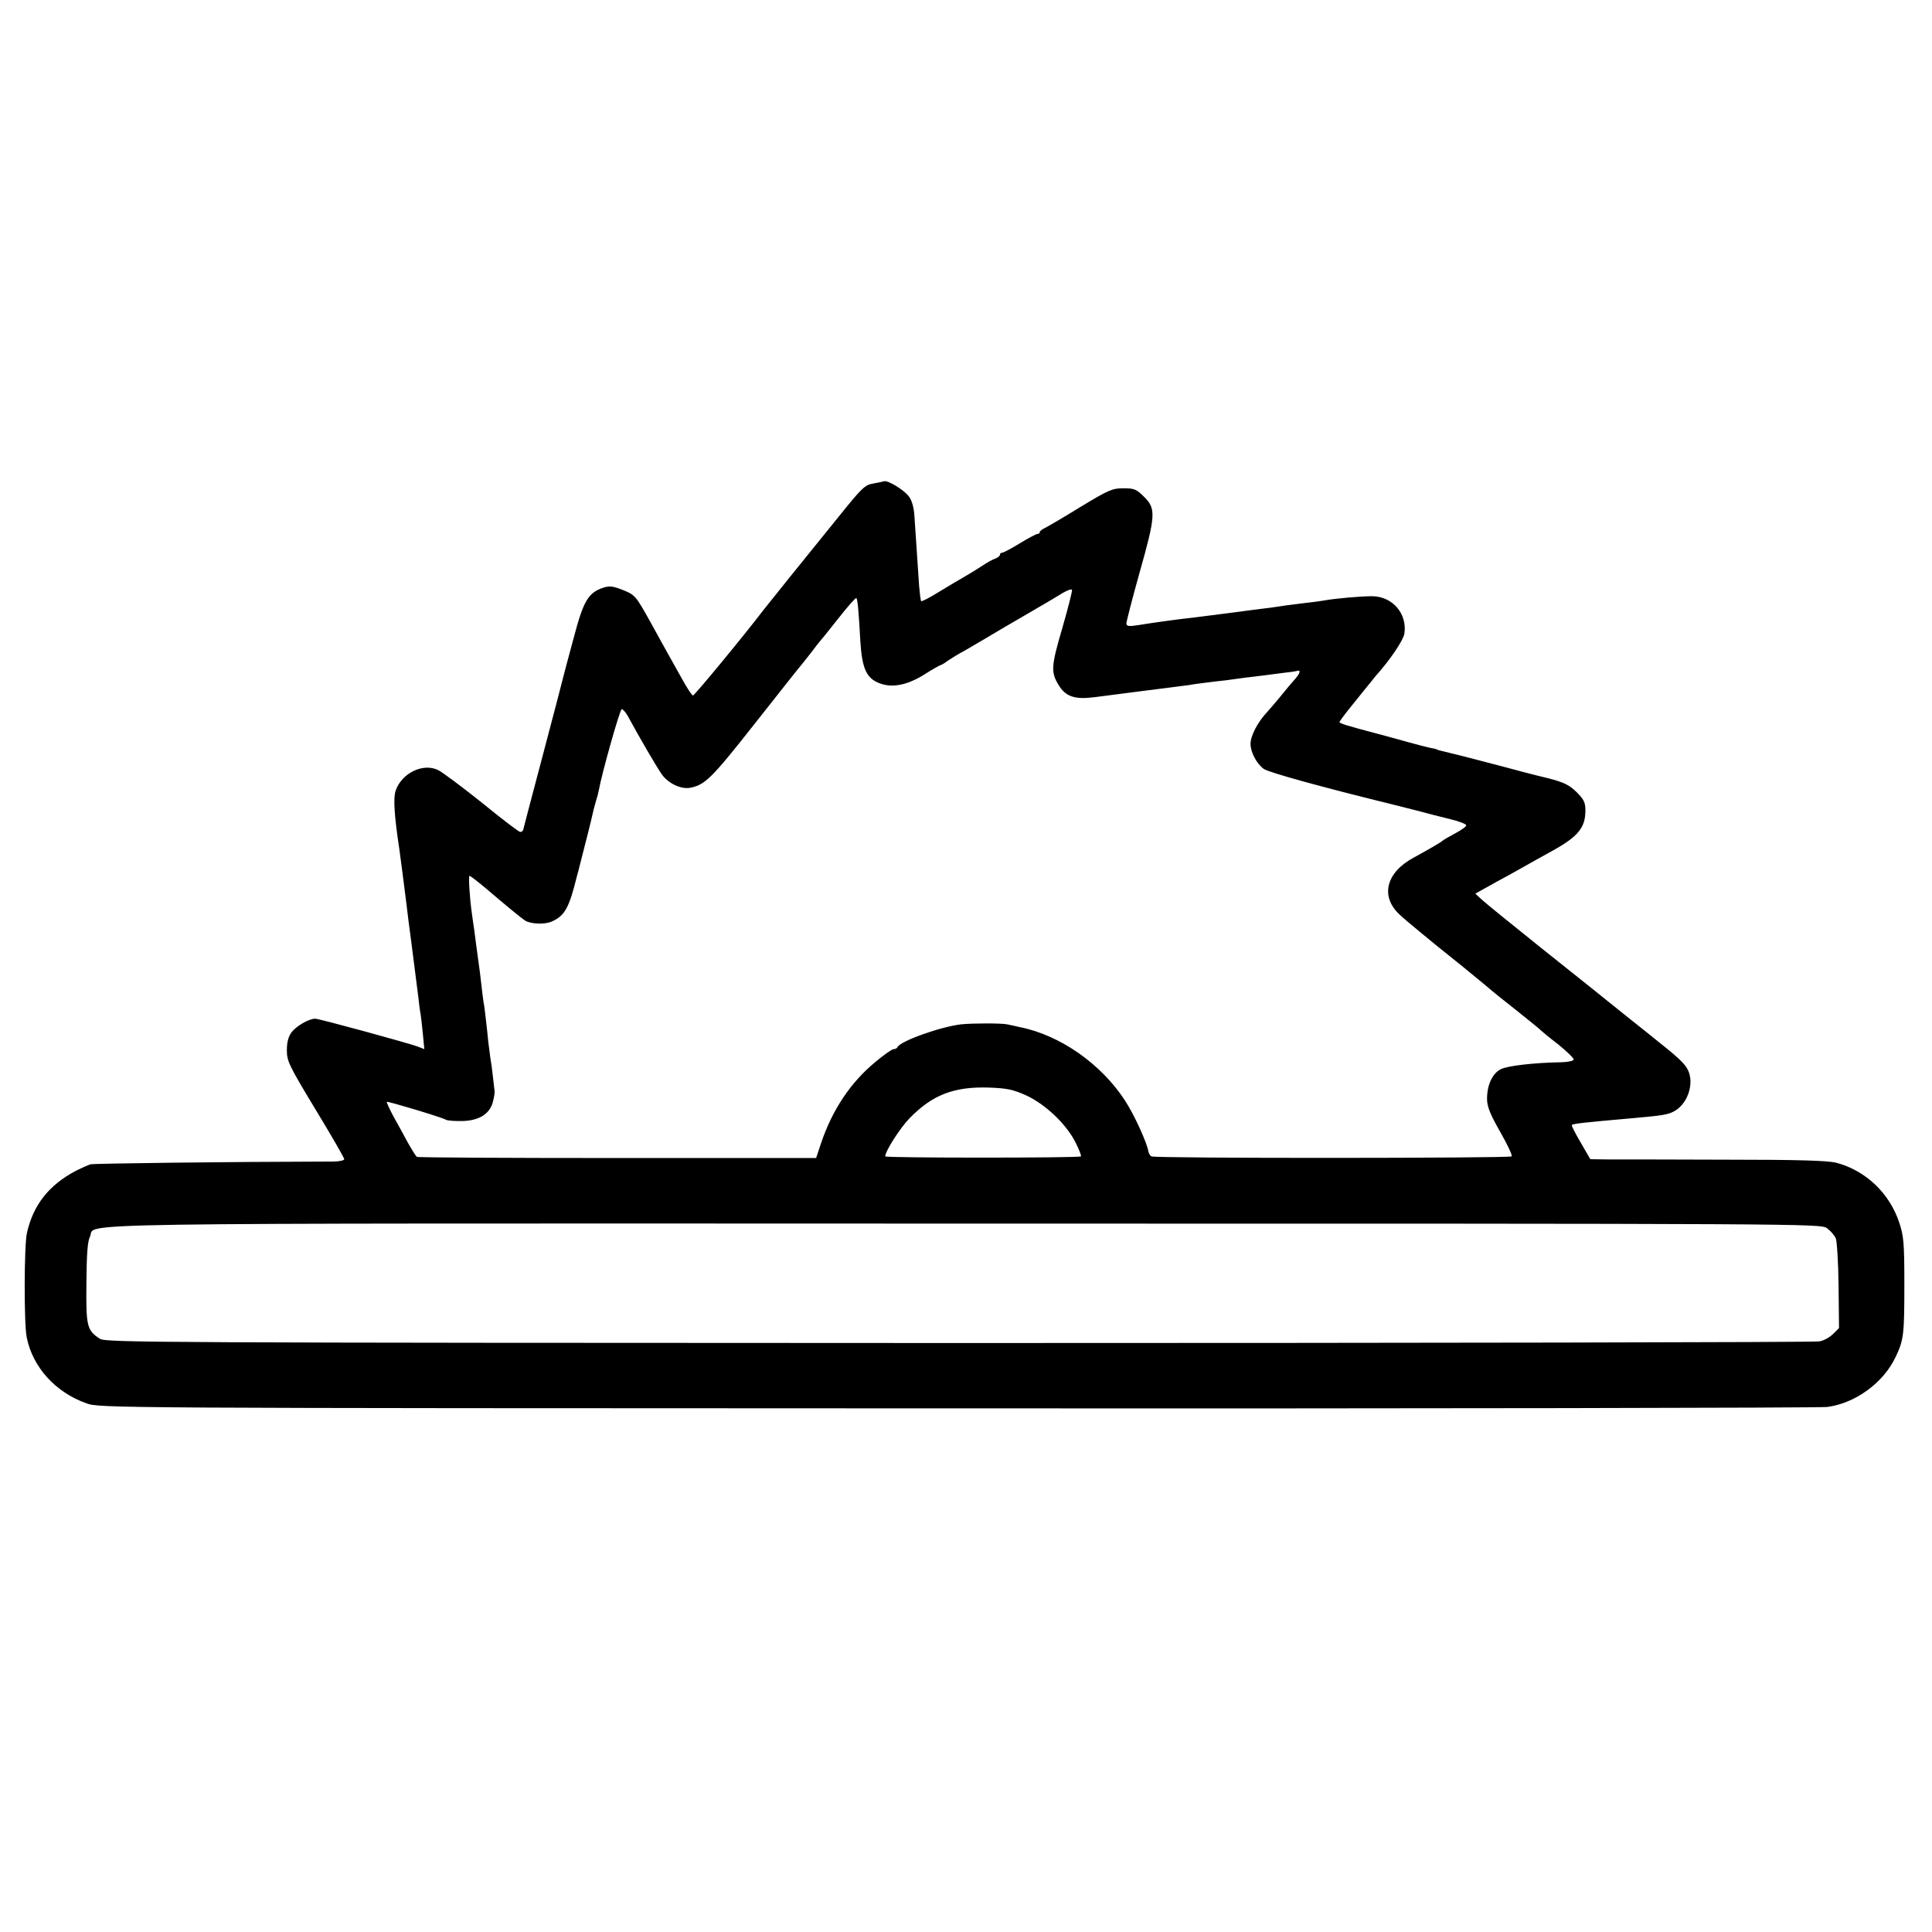
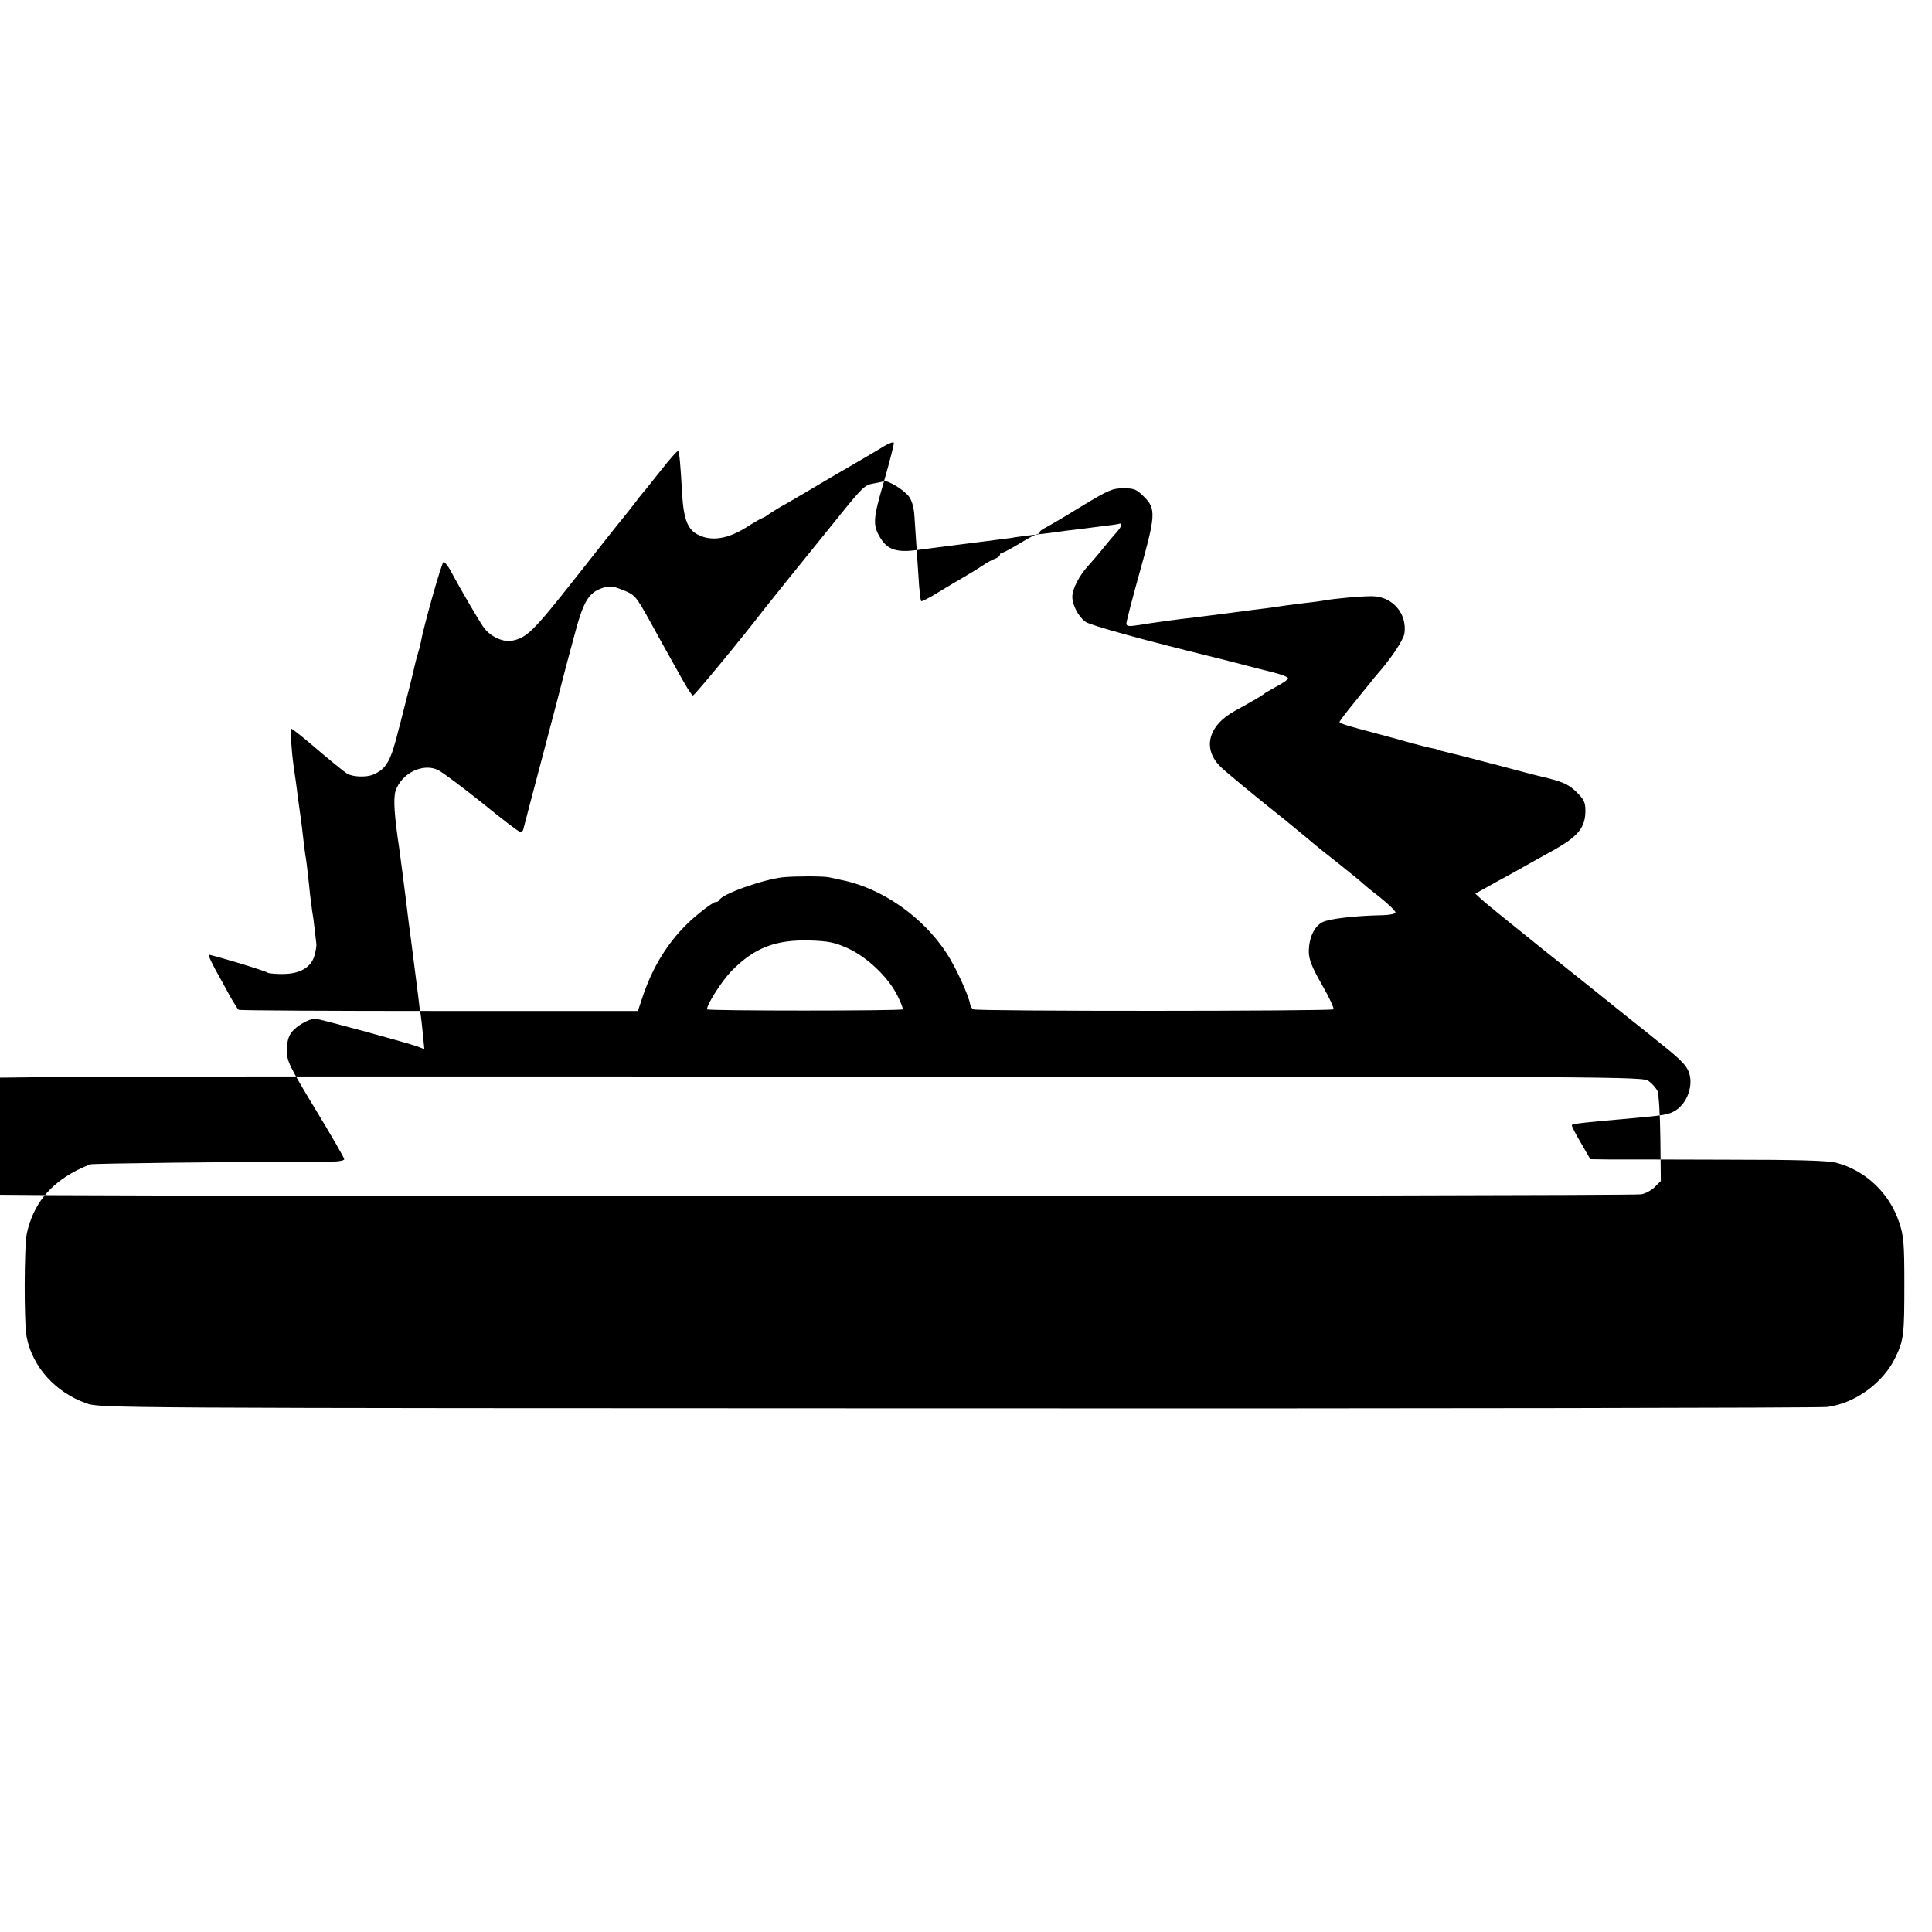
<svg xmlns="http://www.w3.org/2000/svg" version="1.0" width="825pt" height="825pt" viewBox="0 0 825 825" preserveAspectRatio="xMidYMid meet">
  <g transform="translate(0,825) scale(0.1,-0.1)" fill="#000000" stroke="none">
-     <path d="M3775 6195 c-5 -2 -27 -6 -47 -10 -34 -5 -49 -20 -140 -133 -123 -152 -107 -132 -215 -266 -48 -60 -99 -123 -113 -141 -79 -104 -294 -365 -301 -365 -4 0 -24 30 -45 68 -21 37 -46 83 -57 102 -11 19 -46 83 -78 141 -66 118 -66 119 -128 143 -34 13 -50 15 -76 6 -63 -21 -84 -56 -126 -217 -22 -81 -42 -156 -44 -165 -2 -9 -40 -155 -85 -325 -45 -169 -83 -315 -85 -323 -1 -8 -8 -14 -15 -12 -6 1 -80 57 -163 125 -84 67 -167 129 -185 138 -64 33 -158 -12 -183 -89 -10 -31 -5 -108 16 -246 4 -28 24 -181 30 -231 5 -43 13 -108 21 -165 9 -68 24 -186 30 -235 3 -27 7 -61 10 -75 2 -14 7 -53 10 -88 l6 -62 -28 11 c-44 16 -421 119 -438 119 -27 0 -80 -31 -101 -58 -14 -19 -20 -43 -20 -77 0 -46 9 -65 122 -252 68 -112 123 -207 123 -213 0 -5 -21 -10 -47 -10 -455 -1 -1023 -8 -1038 -12 -11 -4 -38 -16 -60 -27 -116 -61 -183 -146 -210 -266 -12 -53 -13 -385 -1 -445 25 -127 122 -235 254 -282 57 -21 63 -21 3717 -22 2013 -1 3686 2 3718 6 120 16 239 103 291 212 36 75 38 98 38 316 0 174 -3 203 -22 260 -42 126 -144 222 -269 255 -37 9 -159 13 -473 13 -233 1 -458 1 -500 1 l-77 1 -41 71 c-23 39 -40 72 -38 75 7 6 53 11 258 29 134 12 154 15 183 32 60 36 85 130 49 184 -14 23 -51 56 -122 112 -8 7 -71 57 -140 112 -69 56 -228 183 -355 284 -126 101 -242 195 -257 209 l-28 26 43 24 c23 13 68 38 100 55 32 18 66 37 75 42 10 6 61 34 113 63 108 60 139 98 139 171 0 34 -6 47 -38 79 -31 30 -52 41 -122 59 -47 11 -139 35 -205 53 -109 29 -216 56 -255 65 -8 2 -15 4 -15 5 0 1 -11 4 -25 6 -14 3 -54 13 -90 23 -36 10 -103 29 -150 41 -121 32 -150 41 -150 47 0 3 26 38 58 77 31 39 64 79 72 89 8 11 20 24 25 31 61 68 117 151 122 180 13 84 -49 158 -135 160 -45 1 -165 -10 -207 -18 -11 -2 -45 -7 -75 -10 -30 -4 -66 -8 -80 -10 -14 -2 -47 -7 -75 -11 -27 -3 -63 -8 -80 -10 -36 -5 -183 -24 -240 -31 -90 -10 -181 -23 -242 -33 -44 -7 -53 -5 -53 7 0 8 25 105 56 216 69 244 71 274 20 324 -33 33 -42 37 -89 37 -47 0 -63 -7 -182 -79 -71 -44 -140 -84 -152 -90 -13 -6 -23 -14 -23 -18 0 -5 -4 -8 -10 -8 -5 0 -39 -18 -75 -40 -36 -22 -70 -40 -75 -40 -6 0 -10 -4 -10 -9 0 -5 -9 -12 -19 -16 -11 -3 -36 -17 -55 -30 -20 -13 -55 -35 -78 -48 -24 -14 -74 -43 -111 -66 -38 -24 -71 -40 -73 -38 -3 2 -6 31 -9 63 -7 107 -16 238 -20 298 -2 38 -11 69 -23 85 -20 28 -90 71 -107 66z m761 -628 c-48 -163 -49 -188 -15 -243 30 -49 69 -62 154 -51 122 16 296 38 335 43 25 3 56 7 70 9 14 3 45 7 70 10 25 3 63 8 85 10 22 3 58 8 80 11 22 2 56 7 75 9 19 3 58 7 85 11 28 3 56 7 63 9 18 6 15 -9 -9 -36 -12 -13 -38 -44 -58 -69 -20 -25 -49 -58 -64 -75 -37 -40 -67 -98 -67 -131 0 -36 26 -85 56 -107 19 -15 256 -80 554 -153 8 -2 51 -13 95 -24 44 -12 111 -29 148 -38 38 -9 68 -21 68 -26 1 -5 -21 -21 -48 -35 -26 -14 -50 -28 -53 -31 -7 -7 -52 -33 -123 -72 -119 -64 -144 -166 -60 -244 22 -21 144 -122 241 -199 7 -5 18 -15 25 -20 7 -6 37 -30 67 -55 30 -25 57 -47 60 -50 3 -3 50 -41 105 -84 55 -44 102 -82 105 -86 3 -3 35 -30 73 -59 37 -30 67 -59 67 -65 0 -6 -22 -11 -53 -12 -117 -2 -230 -15 -259 -30 -35 -18 -58 -67 -58 -126 0 -32 12 -64 56 -141 31 -54 53 -101 49 -105 -8 -8 -1524 -9 -1538 0 -6 3 -11 13 -13 20 -5 37 -62 161 -101 220 -102 156 -277 278 -448 312 -16 4 -41 9 -55 12 -26 5 -144 5 -195 0 -88 -10 -262 -72 -273 -98 -2 -5 -9 -8 -16 -8 -7 0 -41 -24 -77 -54 -106 -87 -186 -206 -234 -351 l-20 -60 -848 0 c-467 0 -852 2 -857 5 -4 3 -21 30 -38 60 -16 30 -44 81 -62 113 -17 32 -30 60 -28 62 4 3 239 -67 253 -77 6 -3 38 -6 71 -5 73 2 119 33 130 87 5 19 7 38 6 41 0 4 -4 31 -7 60 -3 30 -8 66 -11 81 -2 15 -6 47 -9 70 -2 24 -7 66 -10 93 -3 28 -7 61 -10 75 -2 14 -7 50 -10 80 -3 30 -8 66 -10 80 -9 66 -15 109 -20 150 -4 25 -8 56 -10 70 -10 70 -15 160 -10 160 4 0 37 -26 74 -57 83 -71 150 -126 165 -135 25 -14 81 -16 110 -4 58 25 76 58 110 196 3 8 18 71 36 140 18 69 33 133 35 143 3 10 7 28 11 40 4 12 9 31 11 42 12 69 90 346 98 347 5 0 16 -13 25 -28 53 -98 127 -224 147 -252 28 -38 81 -63 120 -56 63 12 91 39 273 270 102 129 193 245 204 257 10 12 30 38 45 57 14 19 28 37 31 40 3 3 39 47 79 98 40 51 75 91 78 88 5 -5 10 -55 17 -186 7 -108 24 -151 71 -173 56 -27 124 -16 201 32 36 23 68 41 71 41 2 0 17 8 31 19 15 10 47 30 72 43 45 26 118 69 168 99 15 9 70 41 122 71 52 30 111 65 130 77 19 11 36 17 38 12 1 -5 -17 -78 -42 -164z m-153 -1995 c82 -38 171 -123 210 -201 15 -30 25 -56 23 -59 -7 -7 -836 -7 -836 0 0 22 63 121 105 164 97 99 188 134 335 130 81 -3 105 -8 163 -34z m3419 -567 c15 -11 31 -30 37 -42 5 -12 11 -103 12 -203 l2 -181 -25 -25 c-14 -14 -40 -29 -59 -32 -19 -4 -1672 -7 -3675 -7 -3438 1 -3642 2 -3667 18 -56 36 -60 53 -58 238 1 127 5 177 15 198 32 61 -264 57 3732 56 3643 0 3659 0 3686 -20z" />
+     <path d="M3775 6195 c-5 -2 -27 -6 -47 -10 -34 -5 -49 -20 -140 -133 -123 -152 -107 -132 -215 -266 -48 -60 -99 -123 -113 -141 -79 -104 -294 -365 -301 -365 -4 0 -24 30 -45 68 -21 37 -46 83 -57 102 -11 19 -46 83 -78 141 -66 118 -66 119 -128 143 -34 13 -50 15 -76 6 -63 -21 -84 -56 -126 -217 -22 -81 -42 -156 -44 -165 -2 -9 -40 -155 -85 -325 -45 -169 -83 -315 -85 -323 -1 -8 -8 -14 -15 -12 -6 1 -80 57 -163 125 -84 67 -167 129 -185 138 -64 33 -158 -12 -183 -89 -10 -31 -5 -108 16 -246 4 -28 24 -181 30 -231 5 -43 13 -108 21 -165 9 -68 24 -186 30 -235 3 -27 7 -61 10 -75 2 -14 7 -53 10 -88 l6 -62 -28 11 c-44 16 -421 119 -438 119 -27 0 -80 -31 -101 -58 -14 -19 -20 -43 -20 -77 0 -46 9 -65 122 -252 68 -112 123 -207 123 -213 0 -5 -21 -10 -47 -10 -455 -1 -1023 -8 -1038 -12 -11 -4 -38 -16 -60 -27 -116 -61 -183 -146 -210 -266 -12 -53 -13 -385 -1 -445 25 -127 122 -235 254 -282 57 -21 63 -21 3717 -22 2013 -1 3686 2 3718 6 120 16 239 103 291 212 36 75 38 98 38 316 0 174 -3 203 -22 260 -42 126 -144 222 -269 255 -37 9 -159 13 -473 13 -233 1 -458 1 -500 1 l-77 1 -41 71 c-23 39 -40 72 -38 75 7 6 53 11 258 29 134 12 154 15 183 32 60 36 85 130 49 184 -14 23 -51 56 -122 112 -8 7 -71 57 -140 112 -69 56 -228 183 -355 284 -126 101 -242 195 -257 209 l-28 26 43 24 c23 13 68 38 100 55 32 18 66 37 75 42 10 6 61 34 113 63 108 60 139 98 139 171 0 34 -6 47 -38 79 -31 30 -52 41 -122 59 -47 11 -139 35 -205 53 -109 29 -216 56 -255 65 -8 2 -15 4 -15 5 0 1 -11 4 -25 6 -14 3 -54 13 -90 23 -36 10 -103 29 -150 41 -121 32 -150 41 -150 47 0 3 26 38 58 77 31 39 64 79 72 89 8 11 20 24 25 31 61 68 117 151 122 180 13 84 -49 158 -135 160 -45 1 -165 -10 -207 -18 -11 -2 -45 -7 -75 -10 -30 -4 -66 -8 -80 -10 -14 -2 -47 -7 -75 -11 -27 -3 -63 -8 -80 -10 -36 -5 -183 -24 -240 -31 -90 -10 -181 -23 -242 -33 -44 -7 -53 -5 -53 7 0 8 25 105 56 216 69 244 71 274 20 324 -33 33 -42 37 -89 37 -47 0 -63 -7 -182 -79 -71 -44 -140 -84 -152 -90 -13 -6 -23 -14 -23 -18 0 -5 -4 -8 -10 -8 -5 0 -39 -18 -75 -40 -36 -22 -70 -40 -75 -40 -6 0 -10 -4 -10 -9 0 -5 -9 -12 -19 -16 -11 -3 -36 -17 -55 -30 -20 -13 -55 -35 -78 -48 -24 -14 -74 -43 -111 -66 -38 -24 -71 -40 -73 -38 -3 2 -6 31 -9 63 -7 107 -16 238 -20 298 -2 38 -11 69 -23 85 -20 28 -90 71 -107 66z c-48 -163 -49 -188 -15 -243 30 -49 69 -62 154 -51 122 16 296 38 335 43 25 3 56 7 70 9 14 3 45 7 70 10 25 3 63 8 85 10 22 3 58 8 80 11 22 2 56 7 75 9 19 3 58 7 85 11 28 3 56 7 63 9 18 6 15 -9 -9 -36 -12 -13 -38 -44 -58 -69 -20 -25 -49 -58 -64 -75 -37 -40 -67 -98 -67 -131 0 -36 26 -85 56 -107 19 -15 256 -80 554 -153 8 -2 51 -13 95 -24 44 -12 111 -29 148 -38 38 -9 68 -21 68 -26 1 -5 -21 -21 -48 -35 -26 -14 -50 -28 -53 -31 -7 -7 -52 -33 -123 -72 -119 -64 -144 -166 -60 -244 22 -21 144 -122 241 -199 7 -5 18 -15 25 -20 7 -6 37 -30 67 -55 30 -25 57 -47 60 -50 3 -3 50 -41 105 -84 55 -44 102 -82 105 -86 3 -3 35 -30 73 -59 37 -30 67 -59 67 -65 0 -6 -22 -11 -53 -12 -117 -2 -230 -15 -259 -30 -35 -18 -58 -67 -58 -126 0 -32 12 -64 56 -141 31 -54 53 -101 49 -105 -8 -8 -1524 -9 -1538 0 -6 3 -11 13 -13 20 -5 37 -62 161 -101 220 -102 156 -277 278 -448 312 -16 4 -41 9 -55 12 -26 5 -144 5 -195 0 -88 -10 -262 -72 -273 -98 -2 -5 -9 -8 -16 -8 -7 0 -41 -24 -77 -54 -106 -87 -186 -206 -234 -351 l-20 -60 -848 0 c-467 0 -852 2 -857 5 -4 3 -21 30 -38 60 -16 30 -44 81 -62 113 -17 32 -30 60 -28 62 4 3 239 -67 253 -77 6 -3 38 -6 71 -5 73 2 119 33 130 87 5 19 7 38 6 41 0 4 -4 31 -7 60 -3 30 -8 66 -11 81 -2 15 -6 47 -9 70 -2 24 -7 66 -10 93 -3 28 -7 61 -10 75 -2 14 -7 50 -10 80 -3 30 -8 66 -10 80 -9 66 -15 109 -20 150 -4 25 -8 56 -10 70 -10 70 -15 160 -10 160 4 0 37 -26 74 -57 83 -71 150 -126 165 -135 25 -14 81 -16 110 -4 58 25 76 58 110 196 3 8 18 71 36 140 18 69 33 133 35 143 3 10 7 28 11 40 4 12 9 31 11 42 12 69 90 346 98 347 5 0 16 -13 25 -28 53 -98 127 -224 147 -252 28 -38 81 -63 120 -56 63 12 91 39 273 270 102 129 193 245 204 257 10 12 30 38 45 57 14 19 28 37 31 40 3 3 39 47 79 98 40 51 75 91 78 88 5 -5 10 -55 17 -186 7 -108 24 -151 71 -173 56 -27 124 -16 201 32 36 23 68 41 71 41 2 0 17 8 31 19 15 10 47 30 72 43 45 26 118 69 168 99 15 9 70 41 122 71 52 30 111 65 130 77 19 11 36 17 38 12 1 -5 -17 -78 -42 -164z m-153 -1995 c82 -38 171 -123 210 -201 15 -30 25 -56 23 -59 -7 -7 -836 -7 -836 0 0 22 63 121 105 164 97 99 188 134 335 130 81 -3 105 -8 163 -34z m3419 -567 c15 -11 31 -30 37 -42 5 -12 11 -103 12 -203 l2 -181 -25 -25 c-14 -14 -40 -29 -59 -32 -19 -4 -1672 -7 -3675 -7 -3438 1 -3642 2 -3667 18 -56 36 -60 53 -58 238 1 127 5 177 15 198 32 61 -264 57 3732 56 3643 0 3659 0 3686 -20z" />
  </g>
</svg>